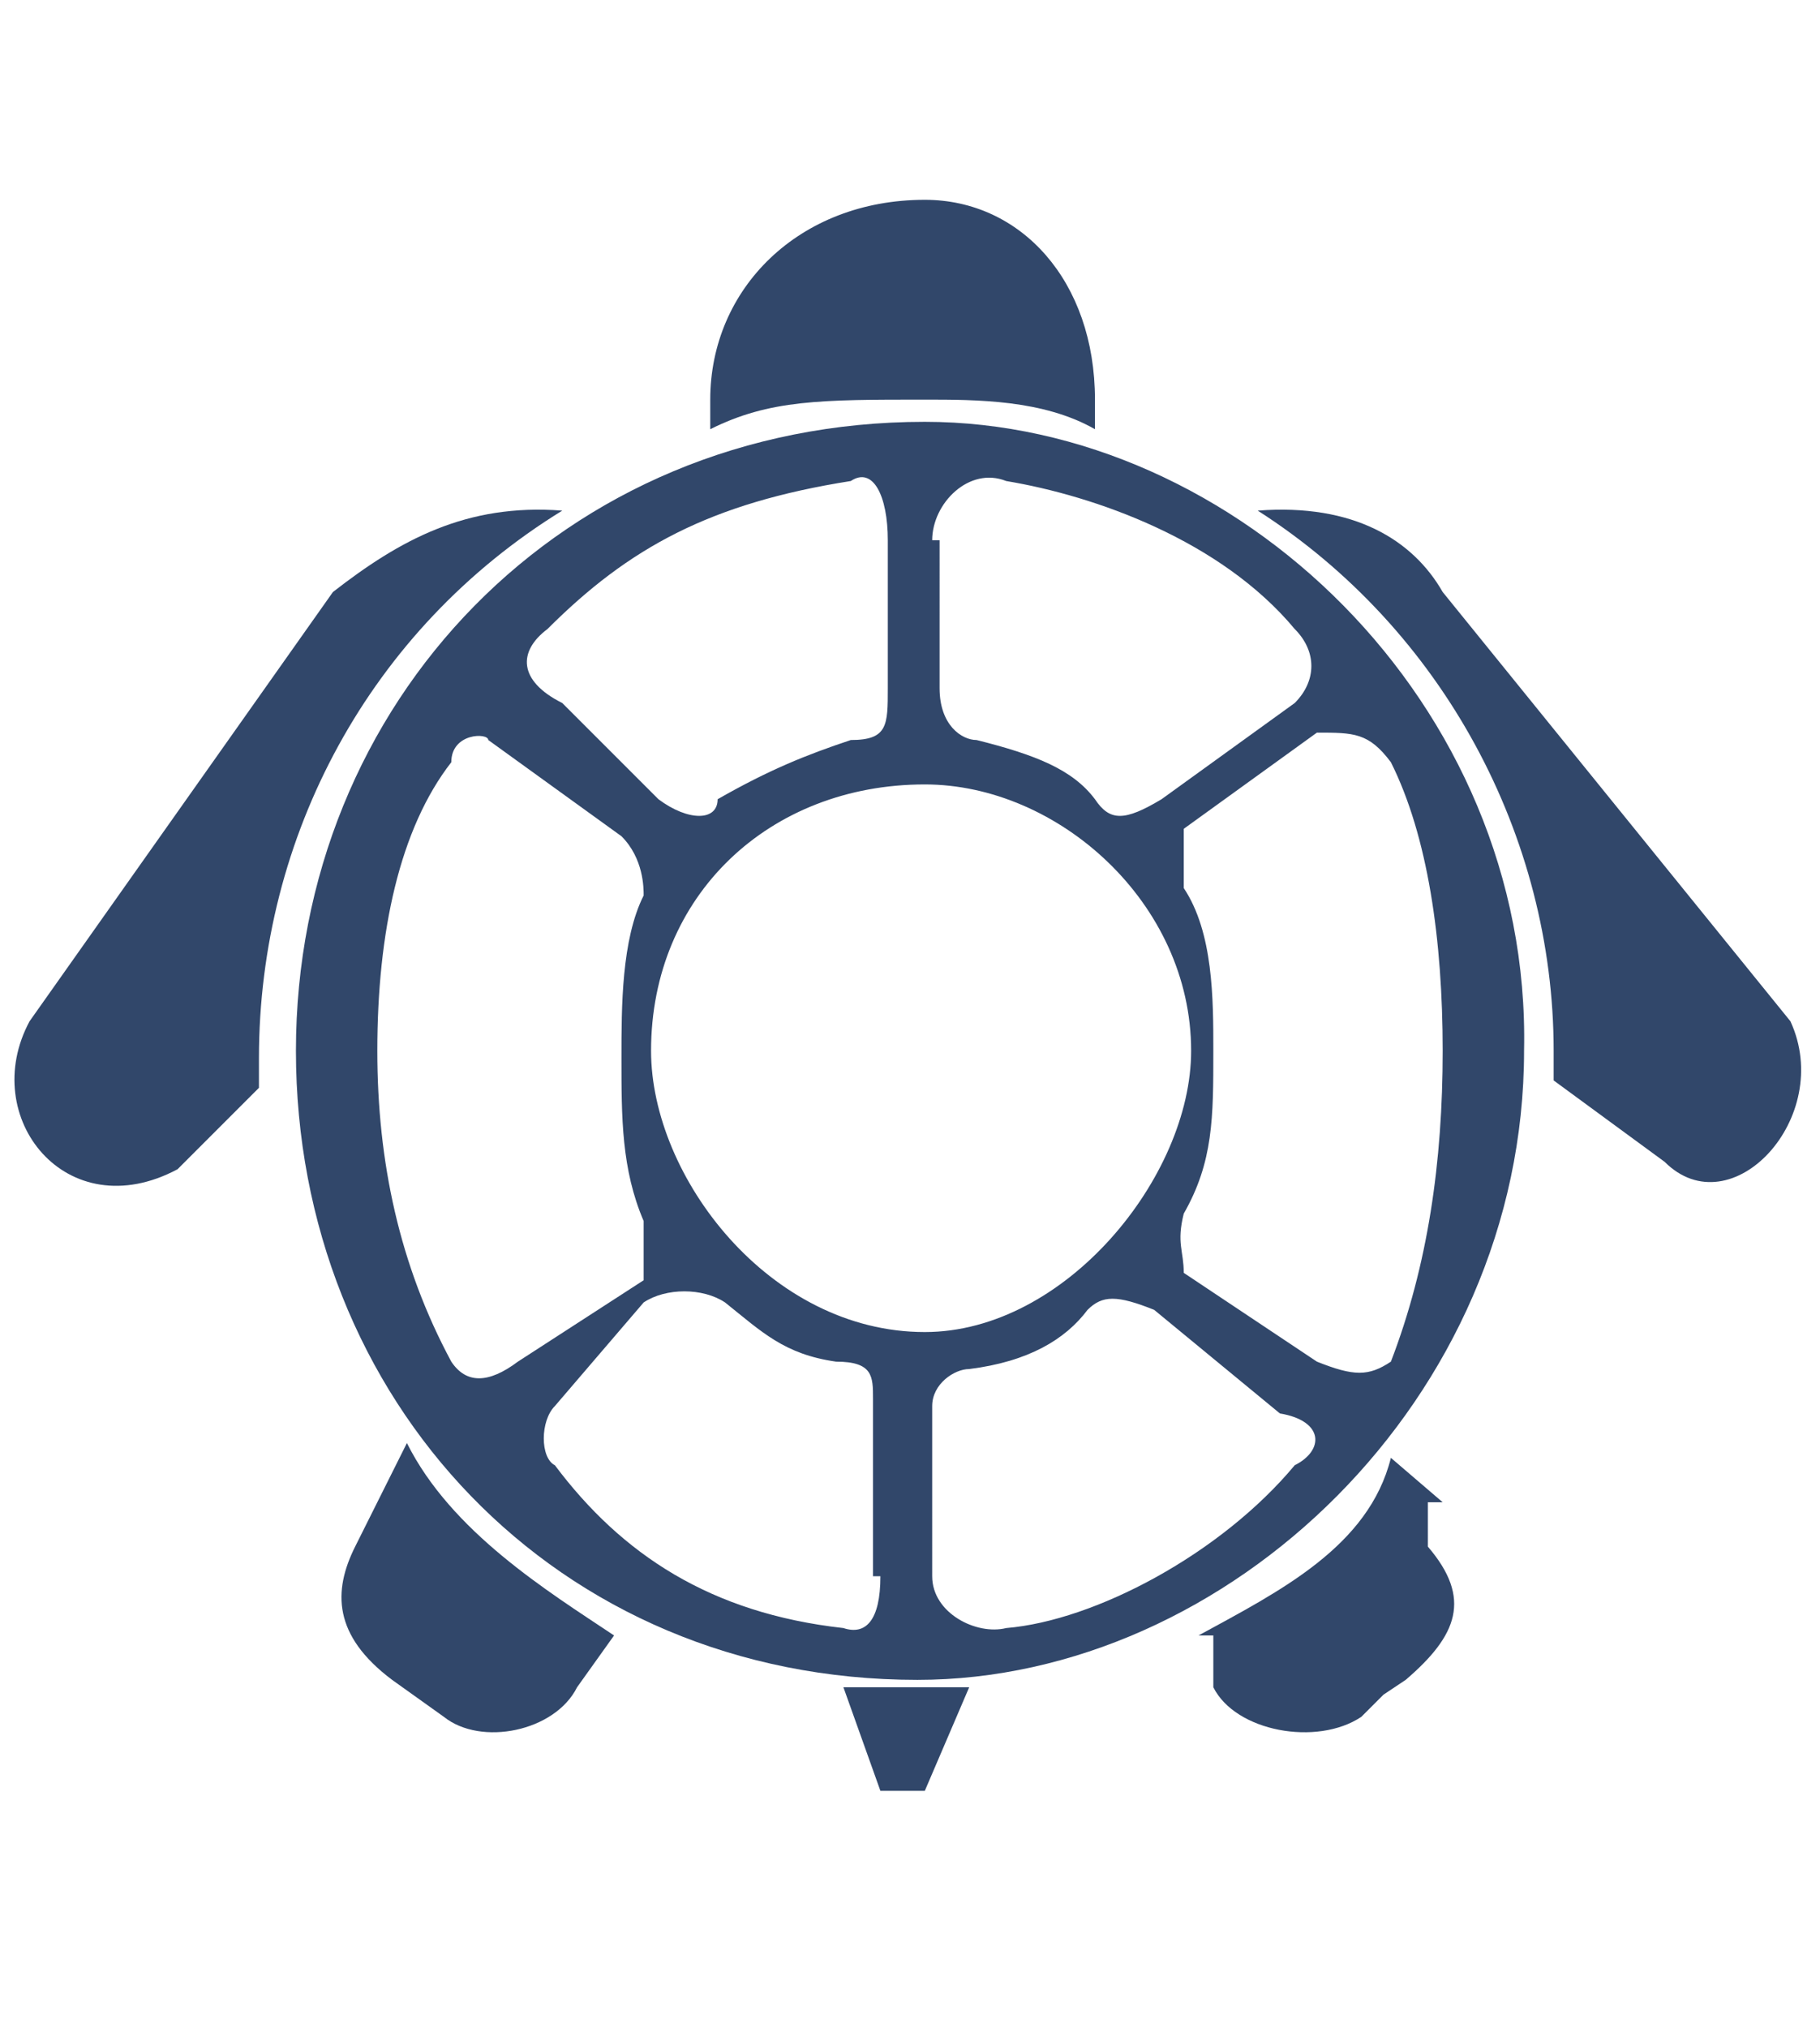
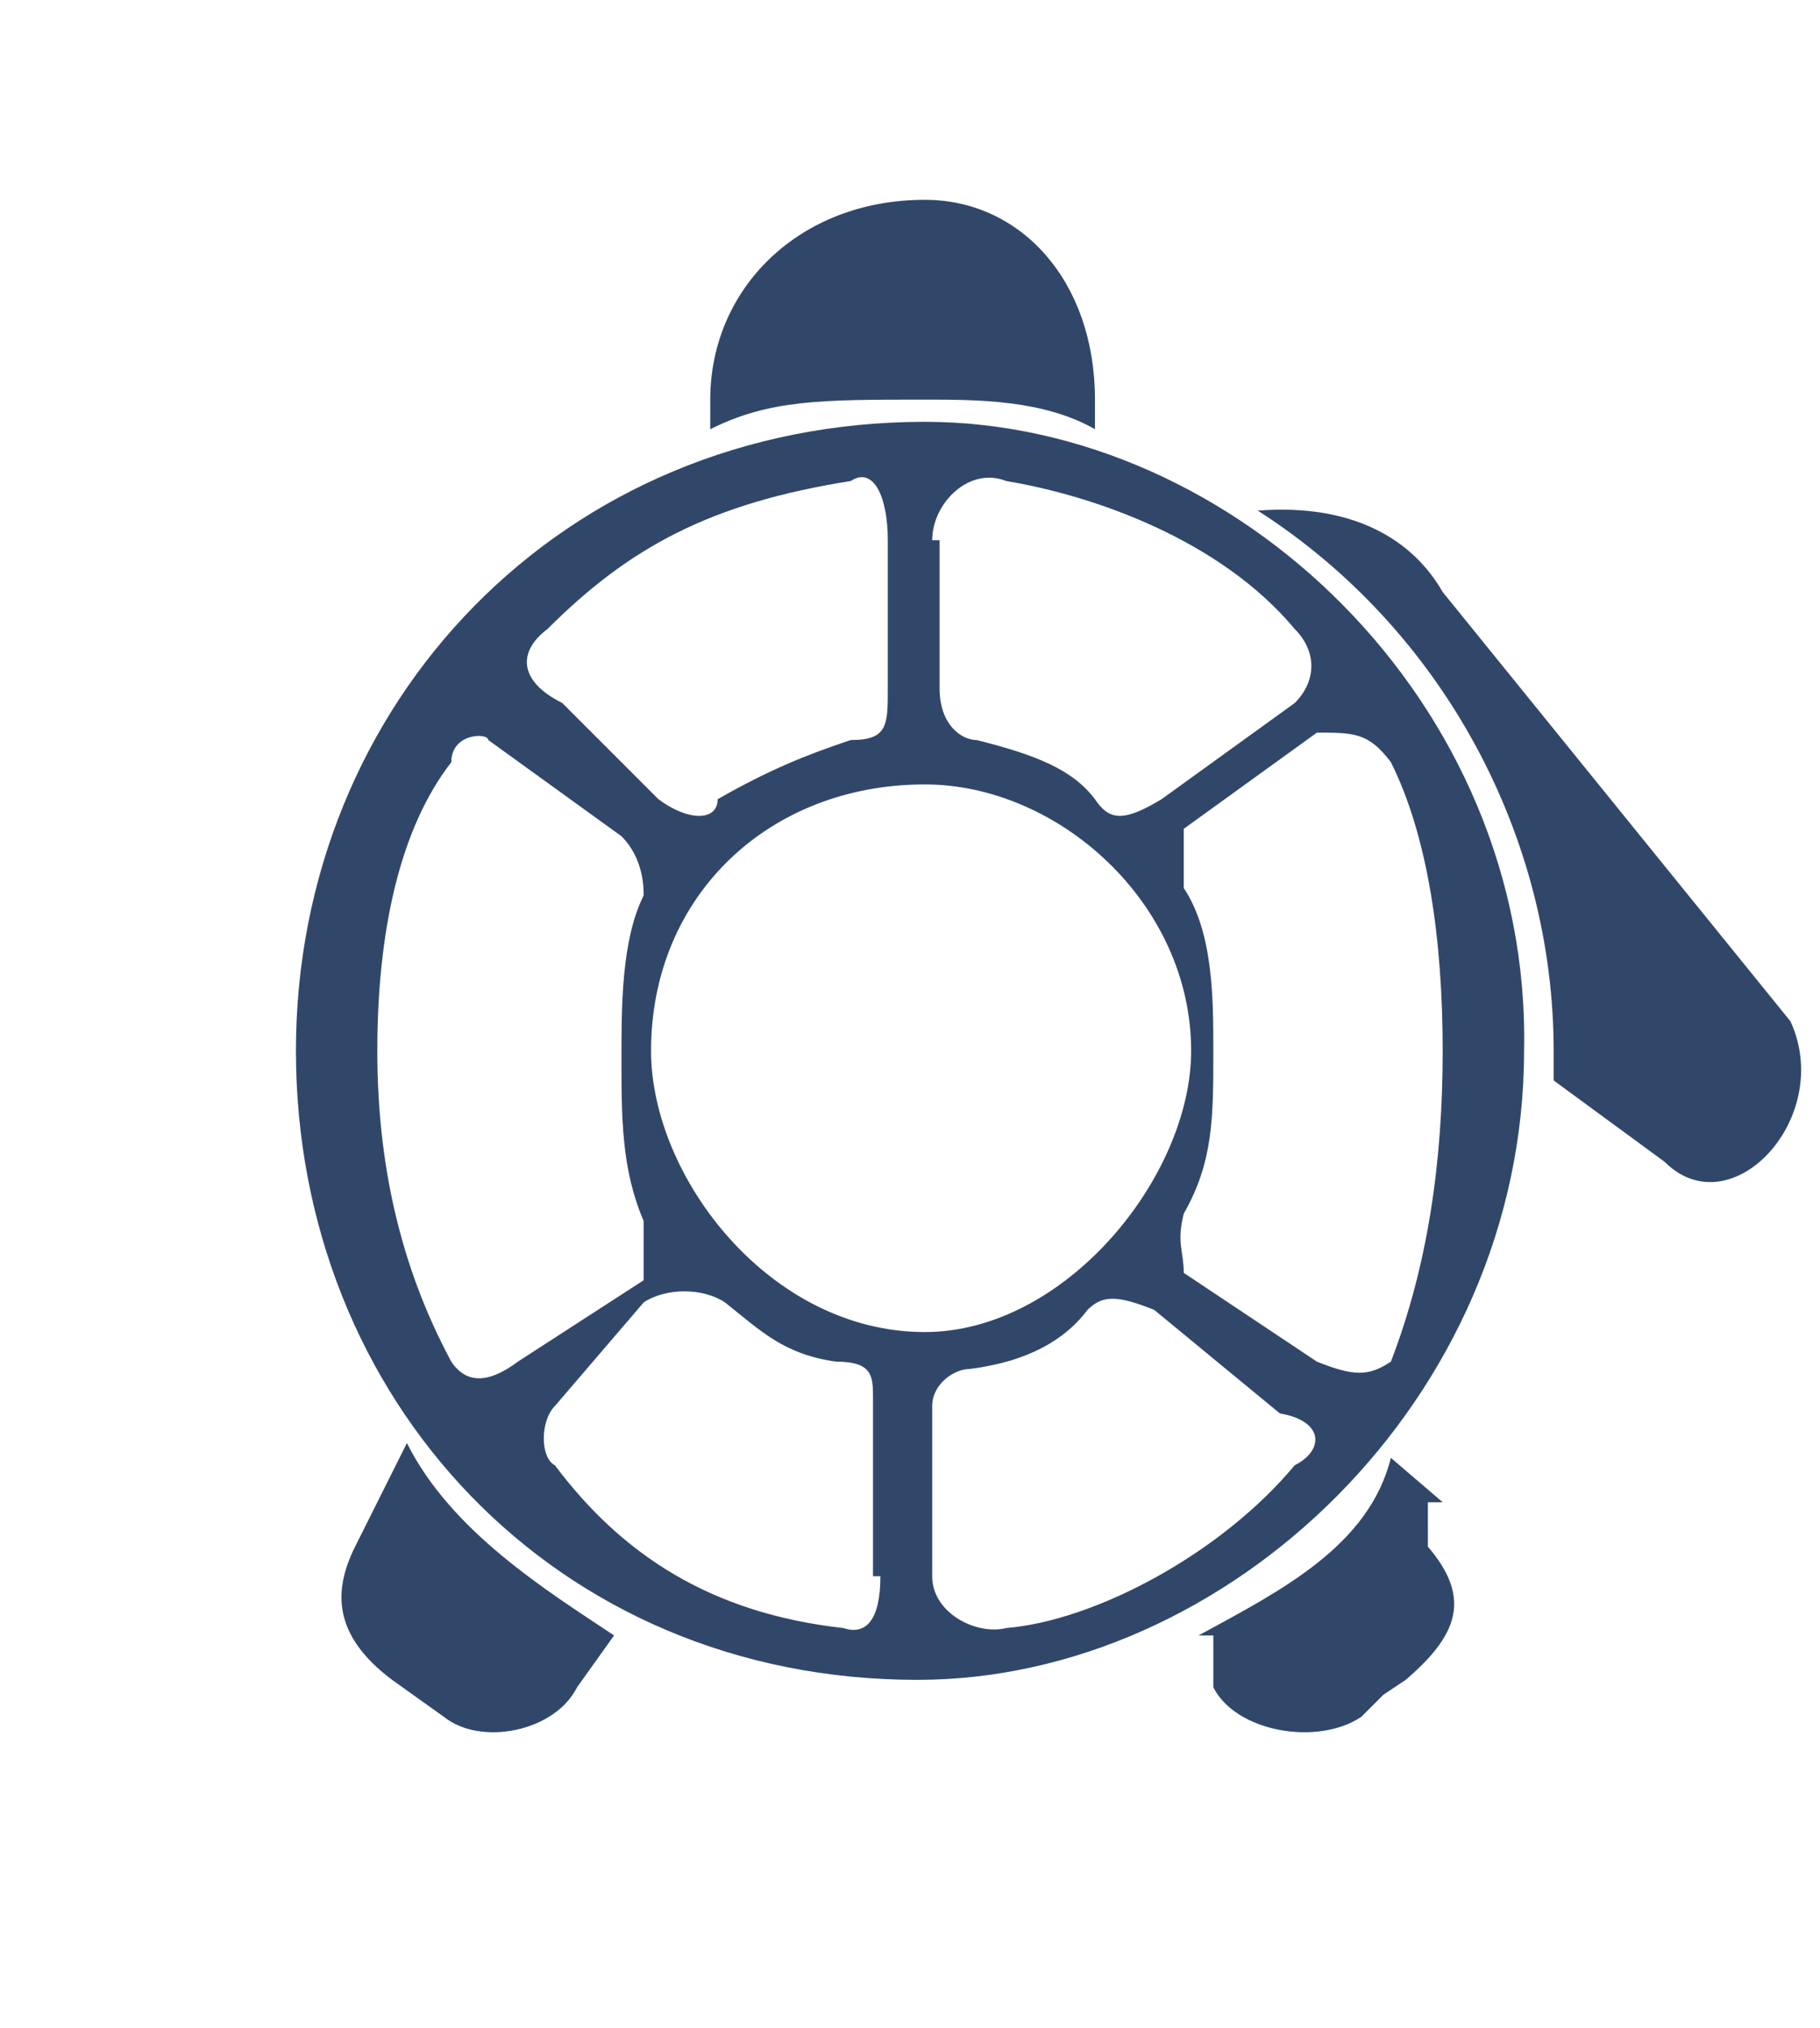
<svg xmlns="http://www.w3.org/2000/svg" version="1.1" id="Слой_1" x="0px" y="0px" width="24.6px" height="27.4px" viewBox="0 0 24.6 27.4" style="enable-background:new 0 0 24.6 27.4;" xml:space="preserve">
  <style type="text/css">
	.st0{display:none;}
	.st1{display:inline;fill:none;stroke:#31476A;stroke-miterlimit:10;}
	.st2{display:inline;fill:#31476A;}
	.st3{fill:#31476A;}
</style>
  <g class="st0">
    <path class="st1" d="M6.6,9.1L6.6,9.1v3.6c0,0.5,0.6,1.1,0.6,1.2h11.4c0.2-0.1,0.4-0.6,0.4-1.2V9.1c0.2,0,0.6-0.4,0.6-0.7   c0-0.7-0.4-0.9-0.6-0.9h-1.1V2.5c0-0.6-0.4-1.3-0.9-1.3c-0.8,0-1,0.6-1,1.3v4.9h-2.8H10V2.5C10,1.9,9.2,1.2,9,1.2   c-0.8,0-1.2,0.6-1.2,1.3v4.9H6.6c-0.4,0-0.5,0.2-0.5,0.9C6.1,8.6,6.2,9.1,6.6,9.1z" />
    <path class="st1" d="M9,14.5v1.6c0,0.8,0.8,1.5,1.4,1.5h1v1.7c0,0.3,0.4,0.7,0.5,0.7c-0.2,1.8-0.5,3-2,3.6c-1.7,0.9-3.4,0.4-4.1,0   L5,24.8c0.9,0.6,1.6,0.8,2.9,0.8c0.8,0,2.1-0.1,3-0.8c0.6-0.5,2-1.3,2.4-2.8c0.2-0.5,0.2-1.1,0.4-2.1c0.4,0,0.4-0.1,0.4-0.4v-0.2   v-1.7h1.2c1,0,1.8-0.7,1.8-1.5v-1.6H9z" />
  </g>
  <g class="st0">
    <path class="st2" d="M17.6,24.2H8c-1,0-1.8,1-1.8,2h13.5C19.6,25.1,18.8,24.2,17.6,24.2" />
    <path class="st2" d="M21.6,17.5L21.6,17.5l-2-1.8c3.2-3.4,3.2-8.7-0.3-12c-3.3-3-8.4-3.2-11.9-0.6L5.7,1.7V1.4   c0-0.6-0.4-0.6-0.7-0.6c-0.8,0-1.1,0-1.1,0.6c0,0.5,0.2,1.1,1.1,1.1h0.1v0.2C0.7,7,0.7,13.8,5.1,18.2c1.6,2.1,4.2,3,6.8,3.3v2.5H14   v-2.5c2.4-0.3,4.8-1.1,6.6-3.3V18l0.2,0.2c0,0.6,0.5,0.9,0.7,0.9c0.7,0,1.2-0.3,1.2-0.9C22.8,17.9,22.3,17.5,21.6,17.5 M13.8,10   l2-2.4c1.3,1.1,1.8,2,2.3,3.3c-0.7,0.5-1,0.9-2.1,1.6L13.8,10z M15.6,12.6C14.9,13.3,14.3,14,14,15c-0.9-0.5-2.1-1.4-3.1-2.4   l2.3-2.4L15.6,12.6z M13.2,9.5L13.2,9.5l-2.2-2C11.9,7,12.4,6,12.5,5.2c1.3,0.5,2.1,1.1,3,1.8L13.2,9.5z M12.5,10l-2.1,2.4   c-1-0.9-1.5-1.9-2.1-2.9c0.9-0.2,1.6-0.9,2.6-1.6L12.5,10z M8.3,9.3c-0.8-1.6-0.9-3-0.8-4.6l2.9,2.9C9.6,8.1,8.9,8.9,8.3,9.3    M8,9.4C7,9.5,6.2,10,5.5,10c0-1.7,0.6-3,1.4-4.4C7,6.9,7.4,8,8,9.4 M8,10c0.4,0.8,1.1,2,2,2.6l-2.4,2.5c-1.1-1.4-1.8-3.1-2-4.7   C6.5,10.2,7.4,10.1,8,10 M10.6,13.3c1,0.9,1.9,1.7,3.4,2.1c-0.2,0.7-0.6,1.4-0.8,2.2c-1.6,0-3.8-0.7-5.2-2L10.6,13.3z M14.3,15.7   c1.3,0.3,2.4,0.3,3.4,0.3c-1.2,1-2.5,1.3-3.6,1.5C14,16.8,14,16.1,14.3,15.7 M14.6,15c0.3-0.5,0.8-1.4,1.4-1.7l2.3,2.3   C17.4,15.7,15.8,15.6,14.6,15 M16.5,12.6c0.6-0.7,1.2-1,1.8-1.2c0.5,1.2,0.5,2.3,0.5,3.7v0L16.5,12.6z M19.3,14.4   c0-1.1,0-2.4-0.5-3.1c0.5-0.5,1.2-0.6,1.8-0.8C20.5,11.9,20,13.3,19.3,14.4 M20.7,10c-0.7,0-1.4,0.2-2.1,0.7   c-0.5-1.2-1.2-2.5-2.1-3.7l2.3-2.4C20,6,20.7,8,20.7,10 M13.8,2.4c1.6,0.2,3.3,0.6,4.5,2l-2.5,2.2C14.9,6,14,5.2,13.1,4.6   C13.2,3.9,13.4,3.1,13.8,2.4 M13.1,2.4c0,0.6-0.6,1.3-0.6,2C11,4.1,10,3.7,8.6,3.7C10,3,11.8,2.4,13.1,2.4 M8,4.5   c1.3-0.2,2.9,0,4.2,0.5c-0.2,0.9-0.6,1.5-1.3,2L8,4.5z M19.6,17.3c-3.8,3.8-10,3.8-13.8,0c-3.7-3.8-3.7-10.1,0-13.8   c0.4,0,0.4-0.4,0.4-0.4l0.6,0.8C3.3,7.5,3.8,12.9,7,16.1c3.5,3.5,8.6,3.5,12.2,0.5l0.8,0.6L19.6,17.3z" />
    <path class="st2" d="M7.4,10.8v0.2V10.8z" />
  </g>
  <g>
    <path class="st3" d="M14.8,5.8V5.4c0-1.6-1-2.7-2.3-2.7c-1.7,0-2.9,1.2-2.9,2.7v0.4c0.8-0.4,1.5-0.4,2.9-0.4   C13.2,5.4,14.1,5.4,14.8,5.8" />
-     <polygon class="st3" points="11.4,22.8 11.9,24.2 12.5,24.2 13.1,22.8 12.5,22.8  " />
    <path class="st3" d="M19.5,20.3L19.5,20.3l-0.7-0.6c-0.3,1.2-1.5,1.8-2.6,2.4h0.2v0.7c0.3,0.6,1.4,0.8,2,0.4l0.3-0.3l0.3-0.2   c0.7-0.6,0.9-1.1,0.3-1.8V20.3z" />
    <path class="st3" d="M24.2,13.8L19.5,8c-0.4-0.7-1.2-1.2-2.5-1.1c2.5,1.6,4,4.4,4,7.3v0.4l1.5,1.1C23.4,16.6,24.8,15.1,24.2,13.8" />
    <path class="st3" d="M5.5,19.5l-0.7,1.4c-0.3,0.6-0.3,1.2,0.5,1.8l0.7,0.5c0.5,0.4,1.5,0.2,1.8-0.4l0.5-0.7   C7.4,21.5,6.1,20.7,5.5,19.5" />
-     <path class="st3" d="M7.6,6.9C6.3,6.8,5.4,7.3,4.5,8l-4.1,5.8c-0.7,1.3,0.5,2.8,2,2l1.1-1.1v-0.4C3.5,11.3,5,8.5,7.6,6.9" />
    <path class="st3" d="M12.5,5.7C7.6,5.7,4,9.5,4,14.2c0,4.7,3.5,8.5,8.4,8.5c4.2,0,8.2-3.8,8.2-8.5C20.7,9.5,16.7,5.7,12.5,5.7    M12.6,7.3c0-0.5,0.5-1,1-0.8c1.2,0.2,2.9,0.8,3.9,2c0.3,0.3,0.3,0.7,0,1l-1.8,1.3c-0.5,0.3-0.7,0.3-0.9,0   c-0.3-0.4-0.8-0.6-1.6-0.8c-0.2,0-0.5-0.2-0.5-0.7V7.3z M7.4,8.5c1.1-1.1,2.2-1.7,4.1-2c0.3-0.2,0.5,0.2,0.5,0.8v2   c0,0.5,0,0.7-0.5,0.7c-0.6,0.2-1.1,0.4-1.8,0.8c0,0.3-0.4,0.3-0.8,0L7.6,9.5C7,9.2,7,8.8,7.4,8.5 M6.1,18.4c-0.7-1.3-1-2.7-1-4.2   c0-1.6,0.3-3,1-3.9c0-0.4,0.5-0.4,0.5-0.3l1.8,1.3c0.3,0.3,0.3,0.7,0.3,0.8c-0.3,0.6-0.3,1.5-0.3,2.2c0,0.8,0,1.5,0.3,2.2v0.8   L7,18.4C6.6,18.7,6.3,18.7,6.1,18.4 M11.9,21.3c0,0.6-0.2,0.8-0.5,0.7c-1.8-0.2-3-1-3.9-2.2c-0.2-0.1-0.2-0.6,0-0.8l1.2-1.4   c0.3-0.2,0.8-0.2,1.1,0c0.5,0.4,0.8,0.7,1.5,0.8c0.5,0,0.5,0.2,0.5,0.5V21.3z M8.8,14.2c0-2.1,1.6-3.6,3.7-3.6   c1.8,0,3.6,1.6,3.6,3.6c0,1.7-1.7,3.8-3.6,3.8C10.4,18,8.8,15.9,8.8,14.2 M17.5,19.8c-1,1.2-2.7,2.1-3.9,2.2c-0.4,0.1-1-0.2-1-0.7   V19c0-0.3,0.3-0.5,0.5-0.5c0.8-0.1,1.3-0.4,1.6-0.8c0.2-0.2,0.4-0.2,0.9,0l1.7,1.4C17.9,19.2,17.9,19.6,17.5,19.8 M18.8,10.3   c0.5,1,0.7,2.4,0.7,3.9c0,1.5-0.2,2.9-0.7,4.2c-0.3,0.2-0.5,0.2-1,0L16,17.2c0-0.3-0.1-0.4,0-0.8c0.4-0.7,0.4-1.3,0.4-2.2   c0-0.7,0-1.6-0.4-2.2v-0.8l1.8-1.3C18.3,9.9,18.5,9.9,18.8,10.3" />
  </g>
  <g class="st0">
    <path class="st2" d="M9.1,3.1L9.1,3.1v0.3L6.8,4.8V4.6L6.4,4.8c-0.4,0-0.4,0-0.4-0.2V4.1V4V3.8l2.7-0.9H9c0-0.3,0.1,0,0.1,0h0.5   C9.6,2.9,9.6,3.1,9.1,3.1" />
    <path class="st2" d="M6.8,5.4L6.8,5.4V5.3l2.8-1.5V4c0.3,0,0,0.1,0,0.1v0.2L10,4.9L7.2,5.8L6.8,5.4z" />
    <path class="st2" d="M6.8,24.1v-0.3h13c0.3,0.2,0.3,0.2,0.3,0.3v1.1H6.8V24.1z" />
    <path class="st2" d="M4.9,1.9c0-0.2,0-0.3,0.4-0.3l2.4-0.9l1.1,1.7L6.1,3.4L4.9,1.9z" />
    <polygon class="st2" points="5.3,25.4 21.3,25.4 21.4,25.4 21.4,26.2 4.9,26.2 4.9,25.4  " />
    <path class="st2" d="M11.2,13L11.2,13C11.2,13.2,11.2,13,11.2,13l-0.7-0.7l2.4-0.9l0.6,0.5V12l-0.6,0.1L11.2,13z" />
    <polygon class="st2" points="14.1,14.4 12.4,15 12.4,14.7 11.6,13.5 13.5,13 14.1,14.1  " />
    <path class="st2" d="M4,18.2c0.8,2,2.7,3.3,4.4,4l-0.8,1.3h3.6v-1.2c0.6,0,1.2-0.1,1.9-0.5c0.6,0,1-0.3,1.2-0.5l-0.6-1.5l0.6-0.4   c0.3,0.2,0.6,0.4,0.6,0.3l3-1.2v-0.7l-0.2-0.1c0-0.3,0-0.4-0.2-0.4l-3.1,1.2v0.7l-0.6,0.1l-0.8-0.5l2-1v-0.4l-0.2-0.1l4.1-1.9   c0.4,0,0.4,0,0-0.1V15c0-0.1,0-0.3-0.6-0.1l-7.7,3v0.7h0.7v0.3v0.2c0,0.2,0.6,0.3,0.6,0.3l0.6-0.3c0,0.5-0.2,1.3-1.2,1.3   c-1.2,1-3.6-0.9-4.4-3.3c-1.5-2.5-1.3-5.1,0-5.4c0.8-0.5,2-0.2,3.1,0.5l3.6-1.4l-3-5.4c0-0.3-0.1-0.4-0.1-0.3L10,5.3L7.2,6.2v0.1   H6.8v0.2l0.8,1.4H7.2c-0.4,0.2-1.1,1-0.7,1.5C3.2,11.1,2.2,15,4,18.2 M7.6,8.4c0.5-0.3,1.2,0,1.3,0.5c0.1,0.5,0,1.3-0.5,1.3   c-0.6,0.3-1.3,0.3-1.7-0.3C6.8,9.4,6.8,8.7,7.6,8.4" />
    <path class="st2" d="M7.6,8.9c0.5-0.5,0.8-0.2,1.1,0c0.1,0.5,0,0.8-0.2,1c-0.6,0.3-0.8,0-1.3-0.2C7.2,9.4,7.2,8.9,7.6,8.9" />
  </g>
  <g class="st0">
    <path class="st1" d="M21.3,7.2L12.2,3l-9,4.2c0,1.9,0,6.7,1.7,9.7c1.2,2.7,3.8,5.4,7.3,7c4-1.6,6.4-4.3,7.7-7   C21.6,13.9,21.3,9.1,21.3,7.2z M19.5,8.5c0,2.3,0,5.6-1.3,7.6c-1.4,2.7-3.3,4.7-6,5.6c-2.9-0.9-5-2.9-5.9-5.6   c-1.2-1.9-1.2-5.3-1.2-7.6l7.3-3.4L19.5,8.5z" />
    <path class="st1" d="M12.2,20.7c2.4-1.4,4-3.3,4.9-4.8c1.1-1.7,1.1-4.5,1.1-5.8l-9.9,7.3C9.4,19.3,10.7,19.6,12.2,20.7z" />
    <path class="st1" d="M7.2,15.9l0.6,0.3l9.7-7.3l-5.1-2.7l-6.2,3C6.3,10.8,6.3,13.9,7.2,15.9z" />
  </g>
</svg>